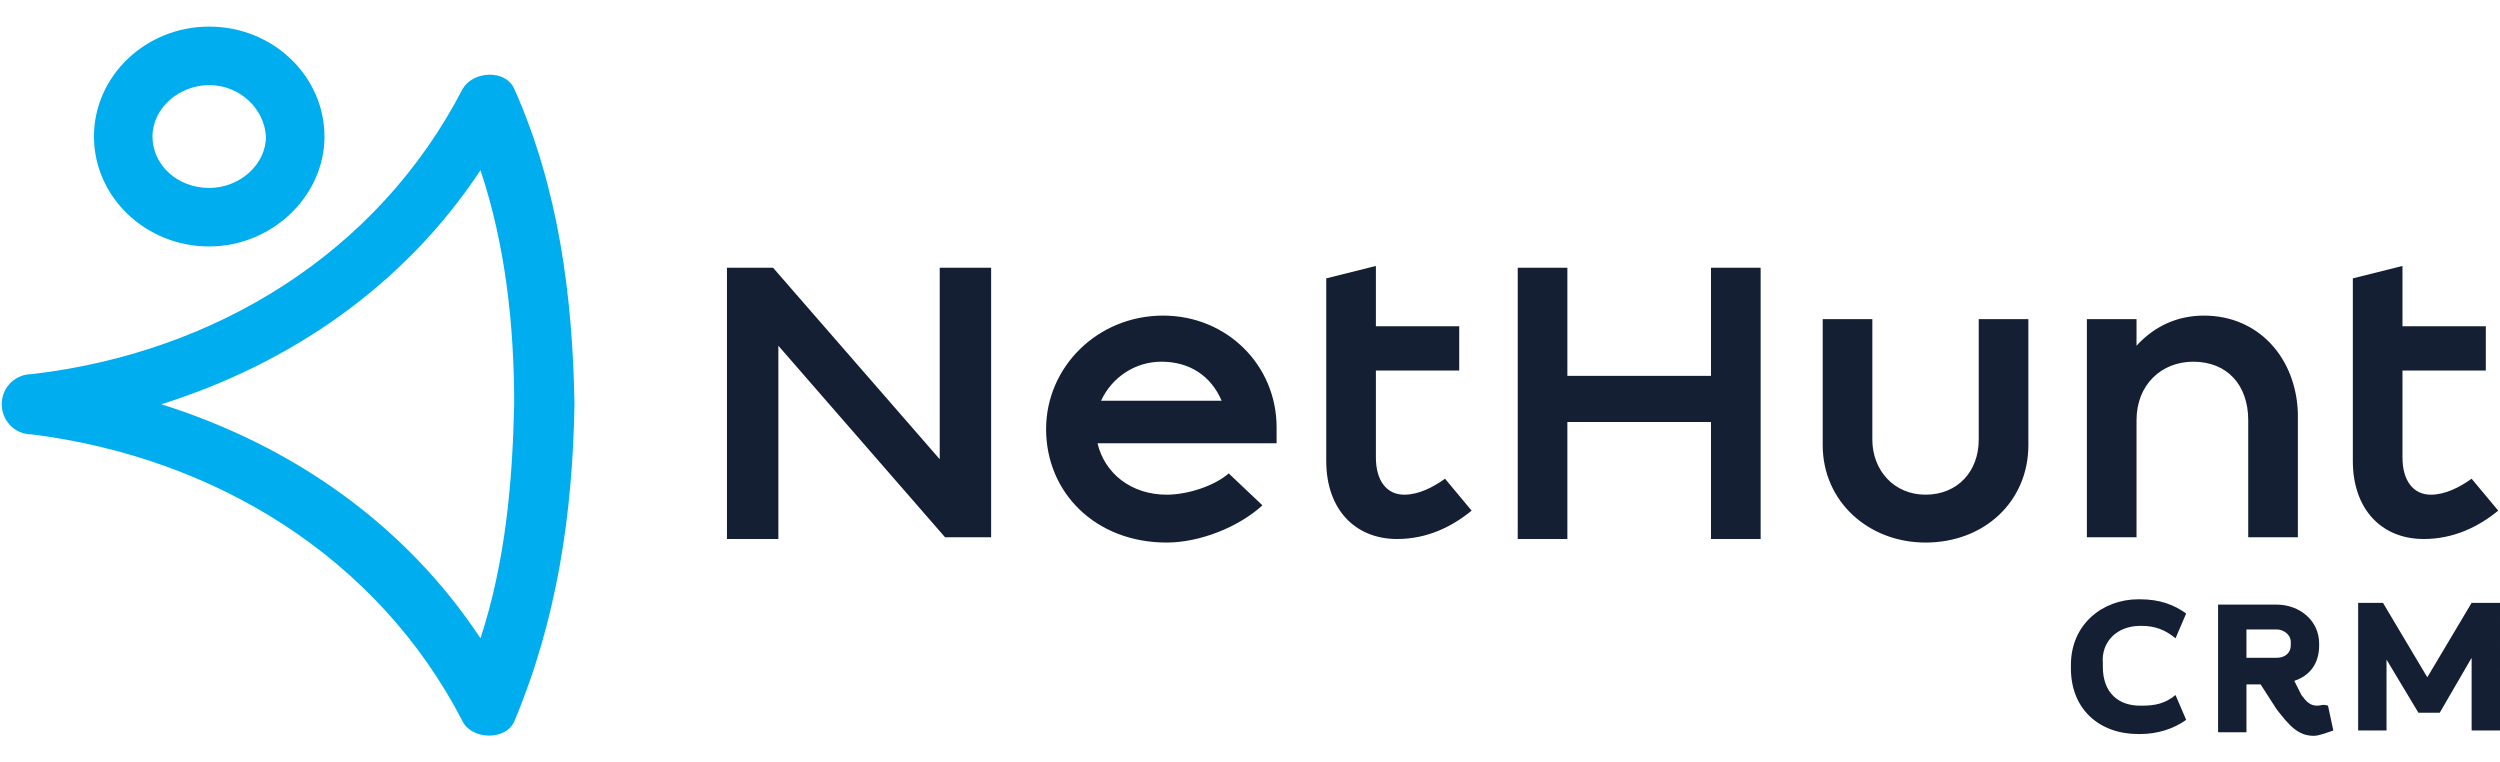
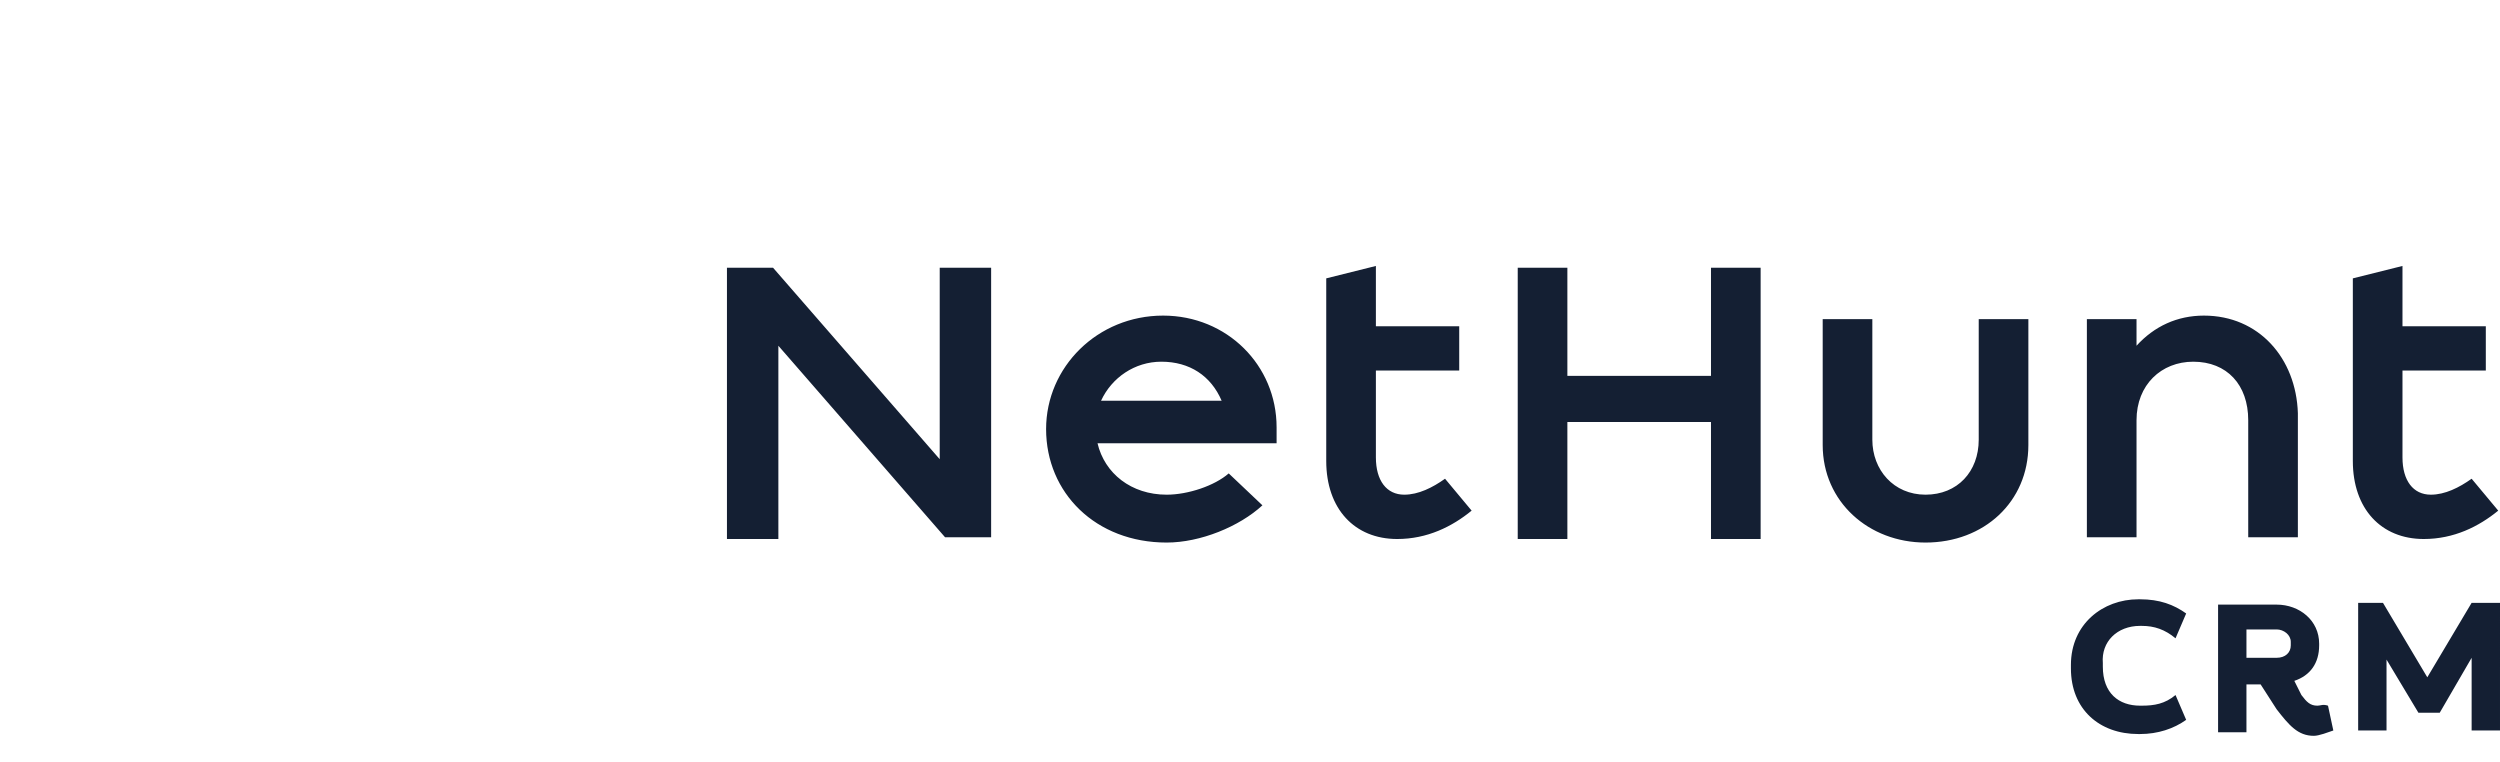
<svg xmlns="http://www.w3.org/2000/svg" id="Layer_1" x="0" y="0" version="1.1" viewBox="0 0 141 43" xml:space="preserve">
  <style>.st0{fill:#00aeef}</style>
-   <path d="M11.8 13.9c-3.6 0-6.5-2.8-6.5-6.2 0-3.4 2.9-6.2 6.5-6.2s6.5 2.8 6.5 6.2c0 3.4-3 6.2-6.5 6.2zm0-9.1c-1.7 0-3.2 1.3-3.2 2.9 0 1.6 1.4 2.9 3.2 2.9 1.7 0 3.2-1.3 3.2-2.9-.1-1.6-1.5-2.9-3.2-2.9z" class="st0" />
-   <path d="M32.4 22.8c-.1-6.1-.9-12.2-3.4-17.8-.5-1.1-2.3-1-2.9 0-4.8 9.3-14 14.9-24.3 16.1-.9 0-1.7.7-1.7 1.7 0 .9.7 1.7 1.7 1.7 10.3 1.3 19.5 6.9 24.3 16.2.5 1 2.4 1.1 2.9 0 2.4-5.7 3.3-11.7 3.4-17.9zm-3.4 0c-.1 4.5-.5 8.9-1.9 13.2-4.3-6.5-10.7-10.9-18-13.2 7.3-2.3 13.7-6.7 18-13.2 1.4 4.2 1.9 8.7 1.9 13.2z" class="st0" />
  <path d="M81.5 27c-.7.5-1.5.9-2.3.9-1 0-1.6-.8-1.6-2.1v-4.9h4.7v-2.5h-4.7V15l-2.8.7V26c0 2.7 1.6 4.4 4 4.4 1.7 0 3.1-.7 4.2-1.6L81.5 27zm-15.9-9.2c-3.7 0-6.6 2.9-6.6 6.4 0 3.6 2.8 6.4 6.8 6.4 1.9 0 4.1-.9 5.4-2.1-.1-.1-1.9-1.8-1.9-1.8-.8.7-2.3 1.2-3.5 1.2-2 0-3.5-1.2-3.9-2.9H72v-.9c0-3.5-2.8-6.3-6.4-6.3zm-3.5 4.8c.6-1.3 1.9-2.2 3.4-2.2 1.6 0 2.8.8 3.4 2.2h-6.8zM53 25.9l-9.4-10.8H41v15.3h2.9V19.5l9.4 10.8h2.6V15.1H53v10.8zm86.4 1.1c-.7.5-1.5.9-2.3.9-1 0-1.6-.8-1.6-2.1v-4.9h4.7v-2.5h-4.7V15l-2.8.7V26c0 2.7 1.6 4.4 4 4.4 1.7 0 3.1-.7 4.2-1.6l-1.5-1.8zm-27.8-2.2c0 1.8-1.2 3.1-3 3.1s-3-1.4-3-3.1V18h-2.8v7.1c0 3.2 2.6 5.5 5.8 5.5 3.3 0 5.8-2.3 5.8-5.5V18h-2.8v6.8zm-15.1-3.6h-8.1v-6.1h-2.8v15.3h2.8v-6.6h8.1v6.6h2.8V15.1h-2.8v6.1zm27.8-3.4c-1.5 0-2.8.6-3.8 1.7V18h-2.8v12.3h2.8v-6.6c0-2 1.4-3.3 3.2-3.3 1.9 0 3.1 1.3 3.1 3.3v6.6h2.8v-7c-.1-3.1-2.2-5.5-5.3-5.5zm-3.6 17.5h.1c.7 0 1.3.2 1.9.7l.6-1.4c-.7-.5-1.5-.8-2.6-.8h-.1c-2 0-3.8 1.4-3.8 3.7v.2c0 2.3 1.6 3.7 3.8 3.7h.1c1 0 1.9-.3 2.6-.8l-.6-1.4c-.6.5-1.2.6-1.9.6h-.1c-1.2 0-2.1-.7-2.1-2.2v-.2c-.1-1.2.8-2.1 2.1-2.1zm10 4.5c-.4 0-.6-.2-.9-.6l-.4-.8c.9-.3 1.4-1 1.4-2v-.1c0-1.3-1.1-2.2-2.4-2.2h-3.3v7.2h1.6v-2.7h.8l.9 1.4c.7.9 1.2 1.5 2.1 1.5.3 0 .8-.2 1.1-.3l-.3-1.4c-.3-.1-.4 0-.6 0zm-1.5-3.4c0 .4-.3.7-.8.7h-1.7v-1.6h1.7c.4 0 .8.3.8.7v.2zm10.2-2.4l-2.5 4.2-2.5-4.2H133v7.2h1.6v-4l1.8 3h1.2l1.8-3.1v4.1h1.6V34h-1.6z" fill="#141f33" />
</svg>